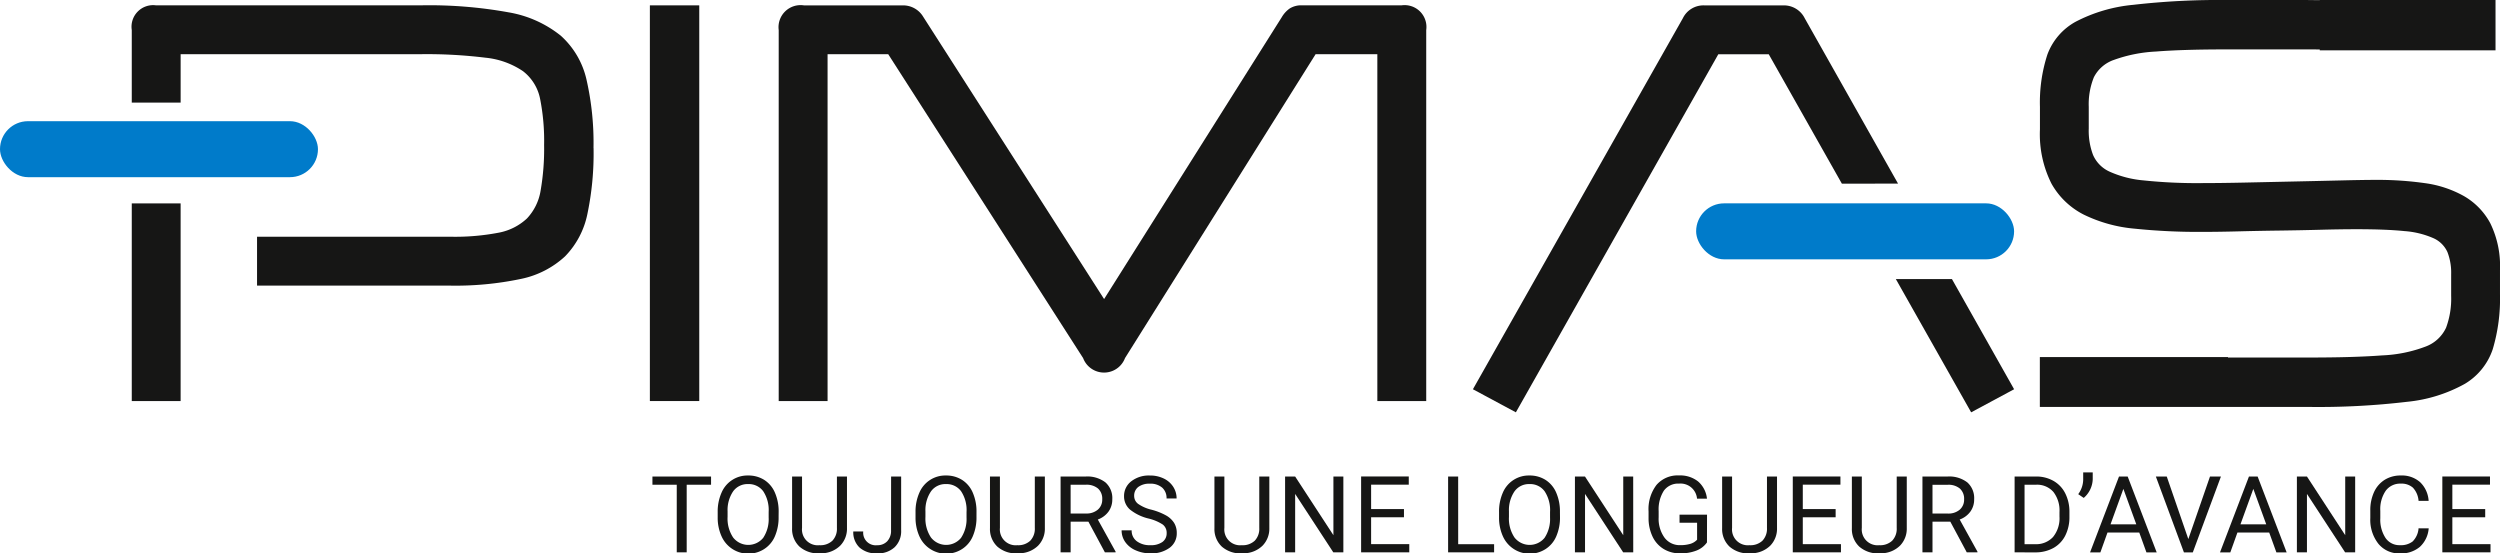
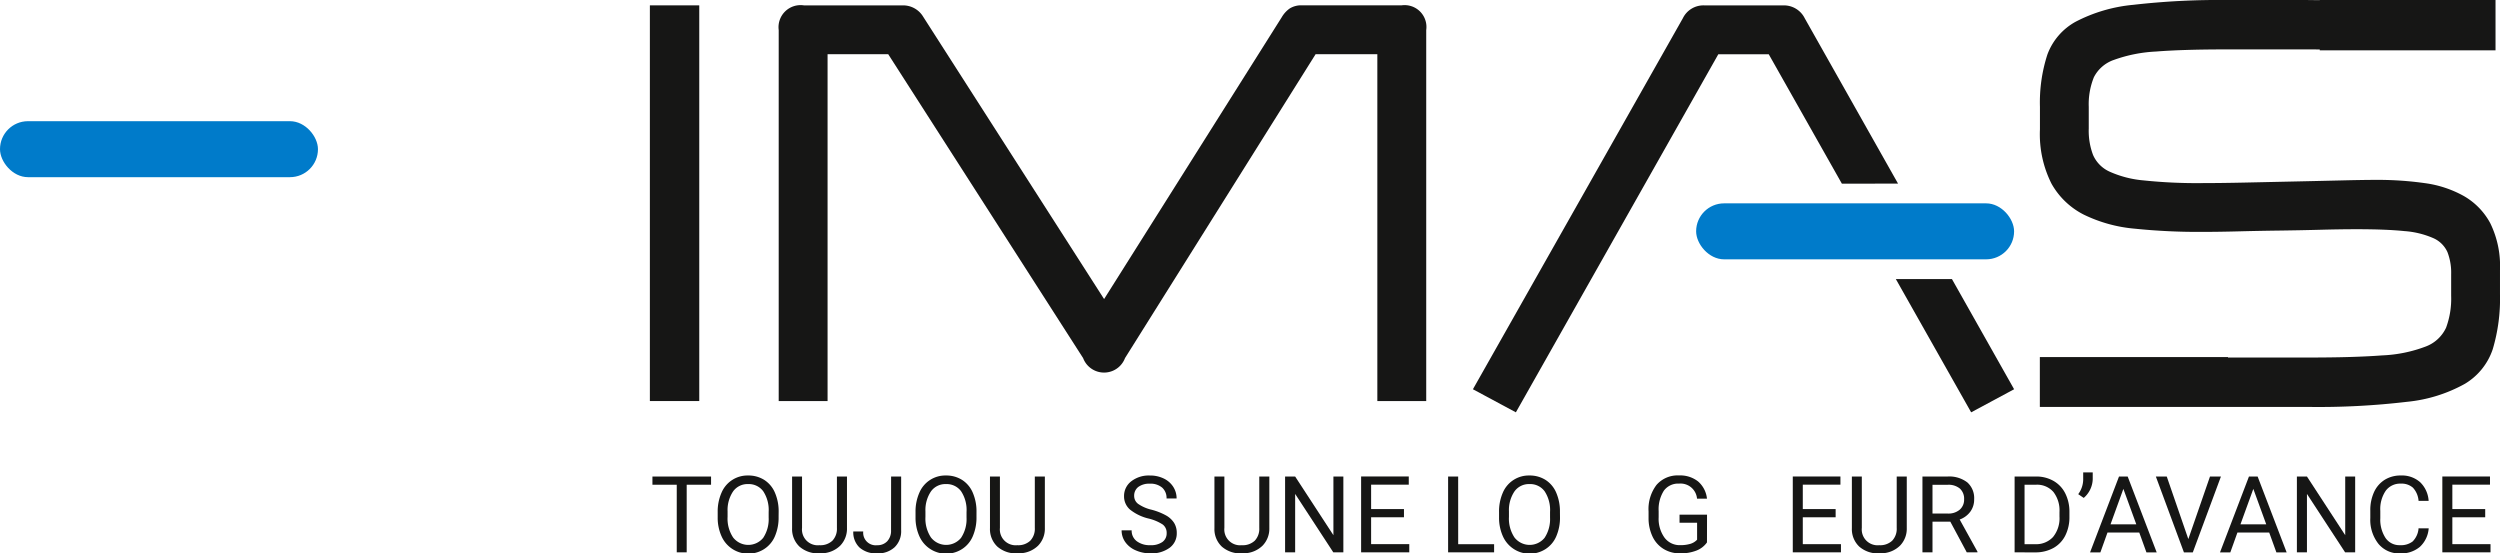
<svg xmlns="http://www.w3.org/2000/svg" width="201.094" height="44.513" viewBox="0 0 201.094 44.513">
  <g id="logo_BG_clair" data-name="logo BG clair" transform="translate(-131.102 -201.538)">
-     <path id="Tracé_1809" data-name="Tracé 1809" d="M140.389,233.745h3.93v-15.9h-3.93ZM177.53,213.4a22.892,22.892,0,0,0-.562-5.506,6.741,6.741,0,0,0-2.073-3.541,9.146,9.146,0,0,0-4.21-1.879,35.624,35.624,0,0,0-7.018-.561H142.333a1.737,1.737,0,0,0-1.944,1.986v5.838h3.931v-3.894h19.261a38.805,38.805,0,0,1,5.247.281,6.535,6.535,0,0,1,3.023,1.08,3.709,3.709,0,0,1,1.382,2.224,17.312,17.312,0,0,1,.324,3.714,19.585,19.585,0,0,1-.281,3.67,4.245,4.245,0,0,1-1.1,2.246,4.548,4.548,0,0,1-2.288,1.145,18.491,18.491,0,0,1-3.844.323H150.466v3.931h15.447a25.5,25.5,0,0,0,5.788-.54,7.4,7.4,0,0,0,3.542-1.814,6.81,6.81,0,0,0,1.792-3.391,23.77,23.77,0,0,0,.5-5.312" transform="translate(1.312 0.054)" fill="#161615" />
    <rect id="Rectangle_471" data-name="Rectangle 471" width="3.973" height="31.828" transform="translate(183.376 201.969)" fill="#161615" />
    <path id="Tracé_1810" data-name="Tracé 1810" d="M238.068,233.745V203.9a1.756,1.756,0,0,0-1.987-1.986h-7.989a1.729,1.729,0,0,0-1.015.259,2.24,2.24,0,0,0-.627.691L212.157,225.54,197.6,202.823a1.881,1.881,0,0,0-1.641-.906h-7.946a1.775,1.775,0,0,0-2.03,1.986v29.842h3.931v-27.9h4.879l15.677,24.444a1.8,1.8,0,0,0,3.368,0l15.331-24.444h4.967v27.9Z" transform="translate(7.756 0.054)" fill="#161615" />
    <path id="Tracé_1811" data-name="Tracé 1811" d="M268.929,223.933l6.058,10.718,3.455-1.857-5-8.861Zm.177-7.68-7.506-13.3a1.868,1.868,0,0,0-1.685-1.036h-6.391a1.841,1.841,0,0,0-1.728,1.036L234.91,232.794l3.455,1.857,16.282-28.8h4.06l5.881,10.407Z" transform="translate(14.67 0.054)" fill="#161615" />
    <path id="Tracé_1812" data-name="Tracé 1812" d="M278.8,211.9v-1.77a5.8,5.8,0,0,1,.411-2.376,2.841,2.841,0,0,1,1.62-1.4,11.588,11.588,0,0,1,3.368-.67q2.159-.171,5.614-.172h6.521c.364,0,.7,0,1.047.007v.07h14.139v-4.049H297.38v.011c-.377,0-.738-.011-1.133-.011h-6.219a61.057,61.057,0,0,0-7.665.388,12.513,12.513,0,0,0-4.621,1.36,4.983,4.983,0,0,0-2.268,2.634,12.488,12.488,0,0,0-.6,4.211v1.814a8.835,8.835,0,0,0,.928,4.362,6.172,6.172,0,0,0,2.613,2.5,11.638,11.638,0,0,0,4.081,1.123,50.038,50.038,0,0,0,5.333.259q1.382,0,3.023-.043t3.326-.064q1.685-.022,3.281-.065t2.894-.043q2.375,0,3.843.151a7.075,7.075,0,0,1,2.311.562,2.231,2.231,0,0,1,1.144,1.123,4.6,4.6,0,0,1,.3,1.792v1.728a6.716,6.716,0,0,1-.41,2.569,2.945,2.945,0,0,1-1.641,1.512,11.109,11.109,0,0,1-3.5.712q-2.267.173-5.982.172H290v-.037H274.866v4.011h21.639a60.532,60.532,0,0,0,7.882-.411,11.957,11.957,0,0,0,4.663-1.446,5.136,5.136,0,0,0,2.246-2.786,14.235,14.235,0,0,0,.583-4.427v-1.942a7.835,7.835,0,0,0-.777-3.757,5.526,5.526,0,0,0-2.138-2.2,8.847,8.847,0,0,0-3.153-1.036,26.954,26.954,0,0,0-3.865-.259q-1.037,0-2.808.043t-3.779.086l-3.995.087q-1.986.043-3.455.043a40.791,40.791,0,0,1-4.685-.216,8.425,8.425,0,0,1-2.764-.713A2.63,2.63,0,0,1,279.145,214a5.511,5.511,0,0,1-.346-2.094" transform="translate(20.316 0)" fill="#161615" />
    <rect id="Rectangle_472" data-name="Rectangle 472" width="25.576" height="4.503" rx="2.251" transform="translate(131.102 211.286)" fill="#007bca" />
    <g id="Groupe_312" data-name="Groupe 312" transform="translate(183.582 239.534)">
      <path id="Tracé_1813" data-name="Tracé 1813" d="M181.8,235.78h-1.96v5.441h-.8V235.78h-1.956v-.657H181.8Z" transform="translate(-177.084 -234.787)" fill="#161615" />
      <path id="Tracé_1814" data-name="Tracé 1814" d="M186.584,238.379a3.774,3.774,0,0,1-.3,1.565,2.273,2.273,0,0,1-.855,1.019A2.358,2.358,0,0,1,182,239.952a3.618,3.618,0,0,1-.316-1.518v-.441a3.739,3.739,0,0,1,.306-1.553,2.263,2.263,0,0,1,2.145-1.39,2.363,2.363,0,0,1,1.292.354,2.269,2.269,0,0,1,.861,1.026,3.791,3.791,0,0,1,.3,1.564Zm-.8-.394a2.741,2.741,0,0,0-.435-1.665,1.441,1.441,0,0,0-1.219-.58,1.424,1.424,0,0,0-1.2.58,2.684,2.684,0,0,0-.45,1.612v.447a2.74,2.74,0,0,0,.442,1.653,1.549,1.549,0,0,0,2.423.033,2.713,2.713,0,0,0,.439-1.628Z" transform="translate(-176.435 -234.798)" fill="#161615" />
      <path id="Tracé_1815" data-name="Tracé 1815" d="M191.342,235.123v4.146a1.947,1.947,0,0,1-.543,1.412,2.184,2.184,0,0,1-1.459.615l-.213.008a2.283,2.283,0,0,1-1.6-.54,1.934,1.934,0,0,1-.6-1.486v-4.156h.8v4.13a1.271,1.271,0,0,0,1.4,1.394,1.408,1.408,0,0,0,1.044-.364,1.392,1.392,0,0,0,.362-1.026v-4.134Z" transform="translate(-175.693 -234.787)" fill="#161615" />
      <path id="Tracé_1816" data-name="Tracé 1816" d="M194.282,235.123h.808v4.319a1.786,1.786,0,0,1-.526,1.368,1.959,1.959,0,0,1-1.4.494,2.011,2.011,0,0,1-1.415-.465,1.675,1.675,0,0,1-.508-1.3h.8a1.01,1.01,0,0,0,1.118,1.109,1.08,1.08,0,0,0,.806-.314,1.218,1.218,0,0,0,.313-.88Z" transform="translate(-175.084 -234.787)" fill="#161615" />
      <path id="Tracé_1817" data-name="Tracé 1817" d="M200.53,238.379a3.775,3.775,0,0,1-.3,1.565,2.278,2.278,0,0,1-.854,1.019,2.359,2.359,0,0,1-3.433-1.011,3.635,3.635,0,0,1-.316-1.518v-.441a3.739,3.739,0,0,1,.306-1.553,2.263,2.263,0,0,1,2.145-1.39,2.36,2.36,0,0,1,1.292.354,2.27,2.27,0,0,1,.861,1.026,3.792,3.792,0,0,1,.3,1.564Zm-.8-.394a2.732,2.732,0,0,0-.436-1.665,1.441,1.441,0,0,0-1.219-.58,1.424,1.424,0,0,0-1.2.58,2.677,2.677,0,0,0-.451,1.612v.447a2.748,2.748,0,0,0,.442,1.653,1.549,1.549,0,0,0,2.423.033,2.722,2.722,0,0,0,.441-1.628Z" transform="translate(-174.464 -234.798)" fill="#161615" />
      <path id="Tracé_1818" data-name="Tracé 1818" d="M205.288,235.123v4.146a1.946,1.946,0,0,1-.542,1.412,2.19,2.19,0,0,1-1.46.615l-.213.008a2.283,2.283,0,0,1-1.6-.54,1.934,1.934,0,0,1-.6-1.486v-4.156h.8v4.13a1.273,1.273,0,0,0,1.4,1.394,1.408,1.408,0,0,0,1.044-.364,1.388,1.388,0,0,0,.363-1.026v-4.134Z" transform="translate(-173.722 -234.787)" fill="#161615" />
-       <path id="Tracé_1819" data-name="Tracé 1819" d="M208.089,238.755h-1.431v2.466h-.808v-6.1h2.018a2.389,2.389,0,0,1,1.585.469,1.685,1.685,0,0,1,.556,1.365,1.648,1.648,0,0,1-.308.993,1.836,1.836,0,0,1-.857.632l1.433,2.588v.05h-.864Zm-1.431-.659h1.235a1.389,1.389,0,0,0,.953-.31,1.047,1.047,0,0,0,.354-.831,1.1,1.1,0,0,0-.337-.867,1.429,1.429,0,0,0-.974-.307h-1.232Z" transform="translate(-173.019 -234.787)" fill="#161615" />
      <path id="Tracé_1820" data-name="Tracé 1820" d="M212.324,238.513a3.786,3.786,0,0,1-1.507-.73,1.4,1.4,0,0,1-.47-1.069,1.479,1.479,0,0,1,.575-1.193,2.292,2.292,0,0,1,1.5-.47,2.485,2.485,0,0,1,1.121.243,1.85,1.85,0,0,1,.762.669,1.714,1.714,0,0,1,.269.935h-.808a1.116,1.116,0,0,0-.352-.872,1.431,1.431,0,0,0-.993-.317,1.469,1.469,0,0,0-.928.262.876.876,0,0,0-.332.728.786.786,0,0,0,.316.631,3.1,3.1,0,0,0,1.076.471,5.02,5.02,0,0,1,1.189.471,1.815,1.815,0,0,1,.637.6,1.537,1.537,0,0,1,.208.808,1.426,1.426,0,0,1-.579,1.188,2.462,2.462,0,0,1-1.545.445,2.863,2.863,0,0,1-1.173-.241,1.966,1.966,0,0,1-.839-.66,1.6,1.6,0,0,1-.3-.951h.808a1.047,1.047,0,0,0,.409.873,1.713,1.713,0,0,0,1.091.321,1.578,1.578,0,0,0,.976-.259.845.845,0,0,0,.339-.708.832.832,0,0,0-.314-.694A3.63,3.63,0,0,0,212.324,238.513Z" transform="translate(-172.411 -234.798)" fill="#161615" />
      <path id="Tracé_1821" data-name="Tracé 1821" d="M221.109,235.123v4.146a1.952,1.952,0,0,1-.543,1.412,2.19,2.19,0,0,1-1.46.615l-.213.008a2.278,2.278,0,0,1-1.6-.54,1.935,1.935,0,0,1-.6-1.486v-4.156h.8v4.13a1.271,1.271,0,0,0,1.4,1.394,1.41,1.41,0,0,0,1.045-.364,1.392,1.392,0,0,0,.362-1.026v-4.134Z" transform="translate(-171.487 -234.787)" fill="#161615" />
      <path id="Tracé_1822" data-name="Tracé 1822" d="M226.36,241.221h-.808l-3.07-4.7v4.7h-.809v-6.1h.809l3.078,4.72v-4.72h.8Z" transform="translate(-170.783 -234.787)" fill="#161615" />
      <path id="Tracé_1823" data-name="Tracé 1823" d="M230.478,238.4h-2.643v2.162h3.07v.657h-3.874v-6.1h3.833v.657h-3.029v1.964h2.643Z" transform="translate(-170.026 -234.787)" fill="#161615" />
      <path id="Tracé_1824" data-name="Tracé 1824" d="M233.972,240.564h2.889v.657h-3.7v-6.1h.809Z" transform="translate(-169.159 -234.787)" fill="#161615" />
      <path id="Tracé_1825" data-name="Tracé 1825" d="M241.654,238.379a3.774,3.774,0,0,1-.3,1.565,2.277,2.277,0,0,1-.854,1.019,2.359,2.359,0,0,1-3.433-1.011,3.618,3.618,0,0,1-.315-1.518v-.441a3.739,3.739,0,0,1,.3-1.553,2.263,2.263,0,0,1,2.145-1.39,2.36,2.36,0,0,1,1.292.354,2.269,2.269,0,0,1,.861,1.026,3.791,3.791,0,0,1,.3,1.564Zm-.8-.394a2.733,2.733,0,0,0-.436-1.665,1.439,1.439,0,0,0-1.219-.58,1.424,1.424,0,0,0-1.2.58,2.684,2.684,0,0,0-.451,1.612v.447a2.748,2.748,0,0,0,.442,1.653,1.549,1.549,0,0,0,2.423.033,2.722,2.722,0,0,0,.441-1.628Z" transform="translate(-168.652 -234.798)" fill="#161615" />
-       <path id="Tracé_1826" data-name="Tracé 1826" d="M246.79,241.221h-.808l-3.07-4.7v4.7H242.1v-6.1h.808l3.078,4.72v-4.72h.8Z" transform="translate(-167.896 -234.787)" fill="#161615" />
      <path id="Tracé_1827" data-name="Tracé 1827" d="M251.988,240.432a1.846,1.846,0,0,1-.865.663,3.5,3.5,0,0,1-1.291.219,2.506,2.506,0,0,1-1.324-.349,2.339,2.339,0,0,1-.895-.994,3.451,3.451,0,0,1-.324-1.5v-.533a3.205,3.205,0,0,1,.644-2.135,2.238,2.238,0,0,1,1.807-.758,2.316,2.316,0,0,1,1.537.487,2.12,2.12,0,0,1,.711,1.384h-.8a1.329,1.329,0,0,0-1.441-1.214,1.424,1.424,0,0,0-1.225.567,2.785,2.785,0,0,0-.421,1.646v.5a2.6,2.6,0,0,0,.469,1.632,1.521,1.521,0,0,0,1.269.606,2.783,2.783,0,0,0,.792-.1,1.222,1.222,0,0,0,.562-.338v-1.366h-1.412V238.2h2.211Z" transform="translate(-167.163 -234.798)" fill="#161615" />
-       <path id="Tracé_1828" data-name="Tracé 1828" d="M256.889,235.123v4.146a1.947,1.947,0,0,1-.542,1.412,2.19,2.19,0,0,1-1.46.615l-.213.008a2.283,2.283,0,0,1-1.6-.54,1.935,1.935,0,0,1-.6-1.486v-4.156h.8v4.13a1.273,1.273,0,0,0,1.4,1.394,1.407,1.407,0,0,0,1.044-.364,1.388,1.388,0,0,0,.363-1.026v-4.134Z" transform="translate(-166.43 -234.787)" fill="#161615" />
      <path id="Tracé_1829" data-name="Tracé 1829" d="M260.9,238.4h-2.642v2.162h3.07v.657h-3.875v-6.1h3.833v.657h-3.028v1.964H260.9Z" transform="translate(-165.726 -234.787)" fill="#161615" />
      <path id="Tracé_1830" data-name="Tracé 1830" d="M266.034,235.123v4.146a1.947,1.947,0,0,1-.542,1.412,2.189,2.189,0,0,1-1.46.615l-.214.008a2.283,2.283,0,0,1-1.6-.54,1.934,1.934,0,0,1-.6-1.486v-4.156h.8v4.13a1.273,1.273,0,0,0,1.4,1.394,1.408,1.408,0,0,0,1.044-.364,1.388,1.388,0,0,0,.363-1.026v-4.134Z" transform="translate(-165.138 -234.787)" fill="#161615" />
      <path id="Tracé_1831" data-name="Tracé 1831" d="M268.835,238.755H267.4v2.466h-.808v-6.1h2.019a2.389,2.389,0,0,1,1.585.469,1.688,1.688,0,0,1,.555,1.365,1.641,1.641,0,0,1-.308.993,1.826,1.826,0,0,1-.856.632l1.432,2.588v.05h-.863ZM267.4,238.1h1.236a1.391,1.391,0,0,0,.953-.31,1.05,1.05,0,0,0,.354-.831,1.1,1.1,0,0,0-.338-.867,1.425,1.425,0,0,0-.974-.307H267.4Z" transform="translate(-164.435 -234.787)" fill="#161615" />
      <path id="Tracé_1832" data-name="Tracé 1832" d="M273.087,241.221v-6.1h1.721a2.765,2.765,0,0,1,1.407.353,2.373,2.373,0,0,1,.945,1,3.262,3.262,0,0,1,.337,1.492v.389a3.277,3.277,0,0,1-.332,1.512,2.351,2.351,0,0,1-.951,1,2.957,2.957,0,0,1-1.439.356Zm.8-5.441v4.783h.846a1.841,1.841,0,0,0,1.447-.579,2.39,2.39,0,0,0,.517-1.647v-.357a2.43,2.43,0,0,0-.487-1.615,1.737,1.737,0,0,0-1.384-.585Z" transform="translate(-163.517 -234.787)" fill="#161615" />
      <path id="Tracé_1833" data-name="Tracé 1833" d="M278.012,236.882l-.441-.3a2.014,2.014,0,0,0,.4-1.148v-.6h.767v.546a2.07,2.07,0,0,1-.728,1.508Z" transform="translate(-162.884 -234.829)" fill="#161615" />
      <path id="Tracé_1834" data-name="Tracé 1834" d="M282.363,239.625h-2.555l-.573,1.6h-.83l2.328-6.1h.7l2.333,6.1h-.825Zm-2.312-.657h2.074l-1.04-2.852Z" transform="translate(-162.766 -234.787)" fill="#161615" />
      <path id="Tracé_1835" data-name="Tracé 1835" d="M285.654,240.154l1.742-5.031h.88l-2.262,6.1H285.3l-2.258-6.1h.877Z" transform="translate(-162.11 -234.787)" fill="#161615" />
      <path id="Tracé_1836" data-name="Tracé 1836" d="M291.521,239.625h-2.555l-.573,1.6h-.83l2.329-6.1h.7l2.333,6.1H292.1Zm-2.312-.657h2.074l-1.039-2.852Z" transform="translate(-161.472 -234.787)" fill="#161615" />
      <path id="Tracé_1837" data-name="Tracé 1837" d="M297.67,241.221h-.808l-3.07-4.7v4.7h-.809v-6.1h.809l3.078,4.72v-4.72h.8Z" transform="translate(-160.706 -234.787)" fill="#161615" />
      <path id="Tracé_1838" data-name="Tracé 1838" d="M302.852,239.3a2.248,2.248,0,0,1-.713,1.493,2.341,2.341,0,0,1-1.6.525,2.149,2.149,0,0,1-1.731-.774,3.115,3.115,0,0,1-.652-2.074v-.585a3.468,3.468,0,0,1,.3-1.5,2.289,2.289,0,0,1,.861-.991,2.41,2.41,0,0,1,1.291-.345,2.208,2.208,0,0,1,1.558.542,2.271,2.271,0,0,1,.681,1.5h-.809a1.75,1.75,0,0,0-.452-1.059,1.379,1.379,0,0,0-.978-.328,1.437,1.437,0,0,0-1.209.569,2.616,2.616,0,0,0-.439,1.623v.591a2.683,2.683,0,0,0,.415,1.58,1.341,1.341,0,0,0,1.161.587,1.541,1.541,0,0,0,1.027-.3,1.681,1.681,0,0,0,.475-1.057Z" transform="translate(-159.974 -234.798)" fill="#161615" />
      <path id="Tracé_1839" data-name="Tracé 1839" d="M306.681,238.4h-2.643v2.162h3.07v.657h-3.875v-6.1h3.833v.657h-3.028v1.964h2.643Z" transform="translate(-159.257 -234.787)" fill="#161615" />
    </g>
    <rect id="Rectangle_473" data-name="Rectangle 473" width="25.576" height="4.503" rx="2.251" transform="translate(267.535 217.895)" fill="#007bca" />
  </g>
</svg>